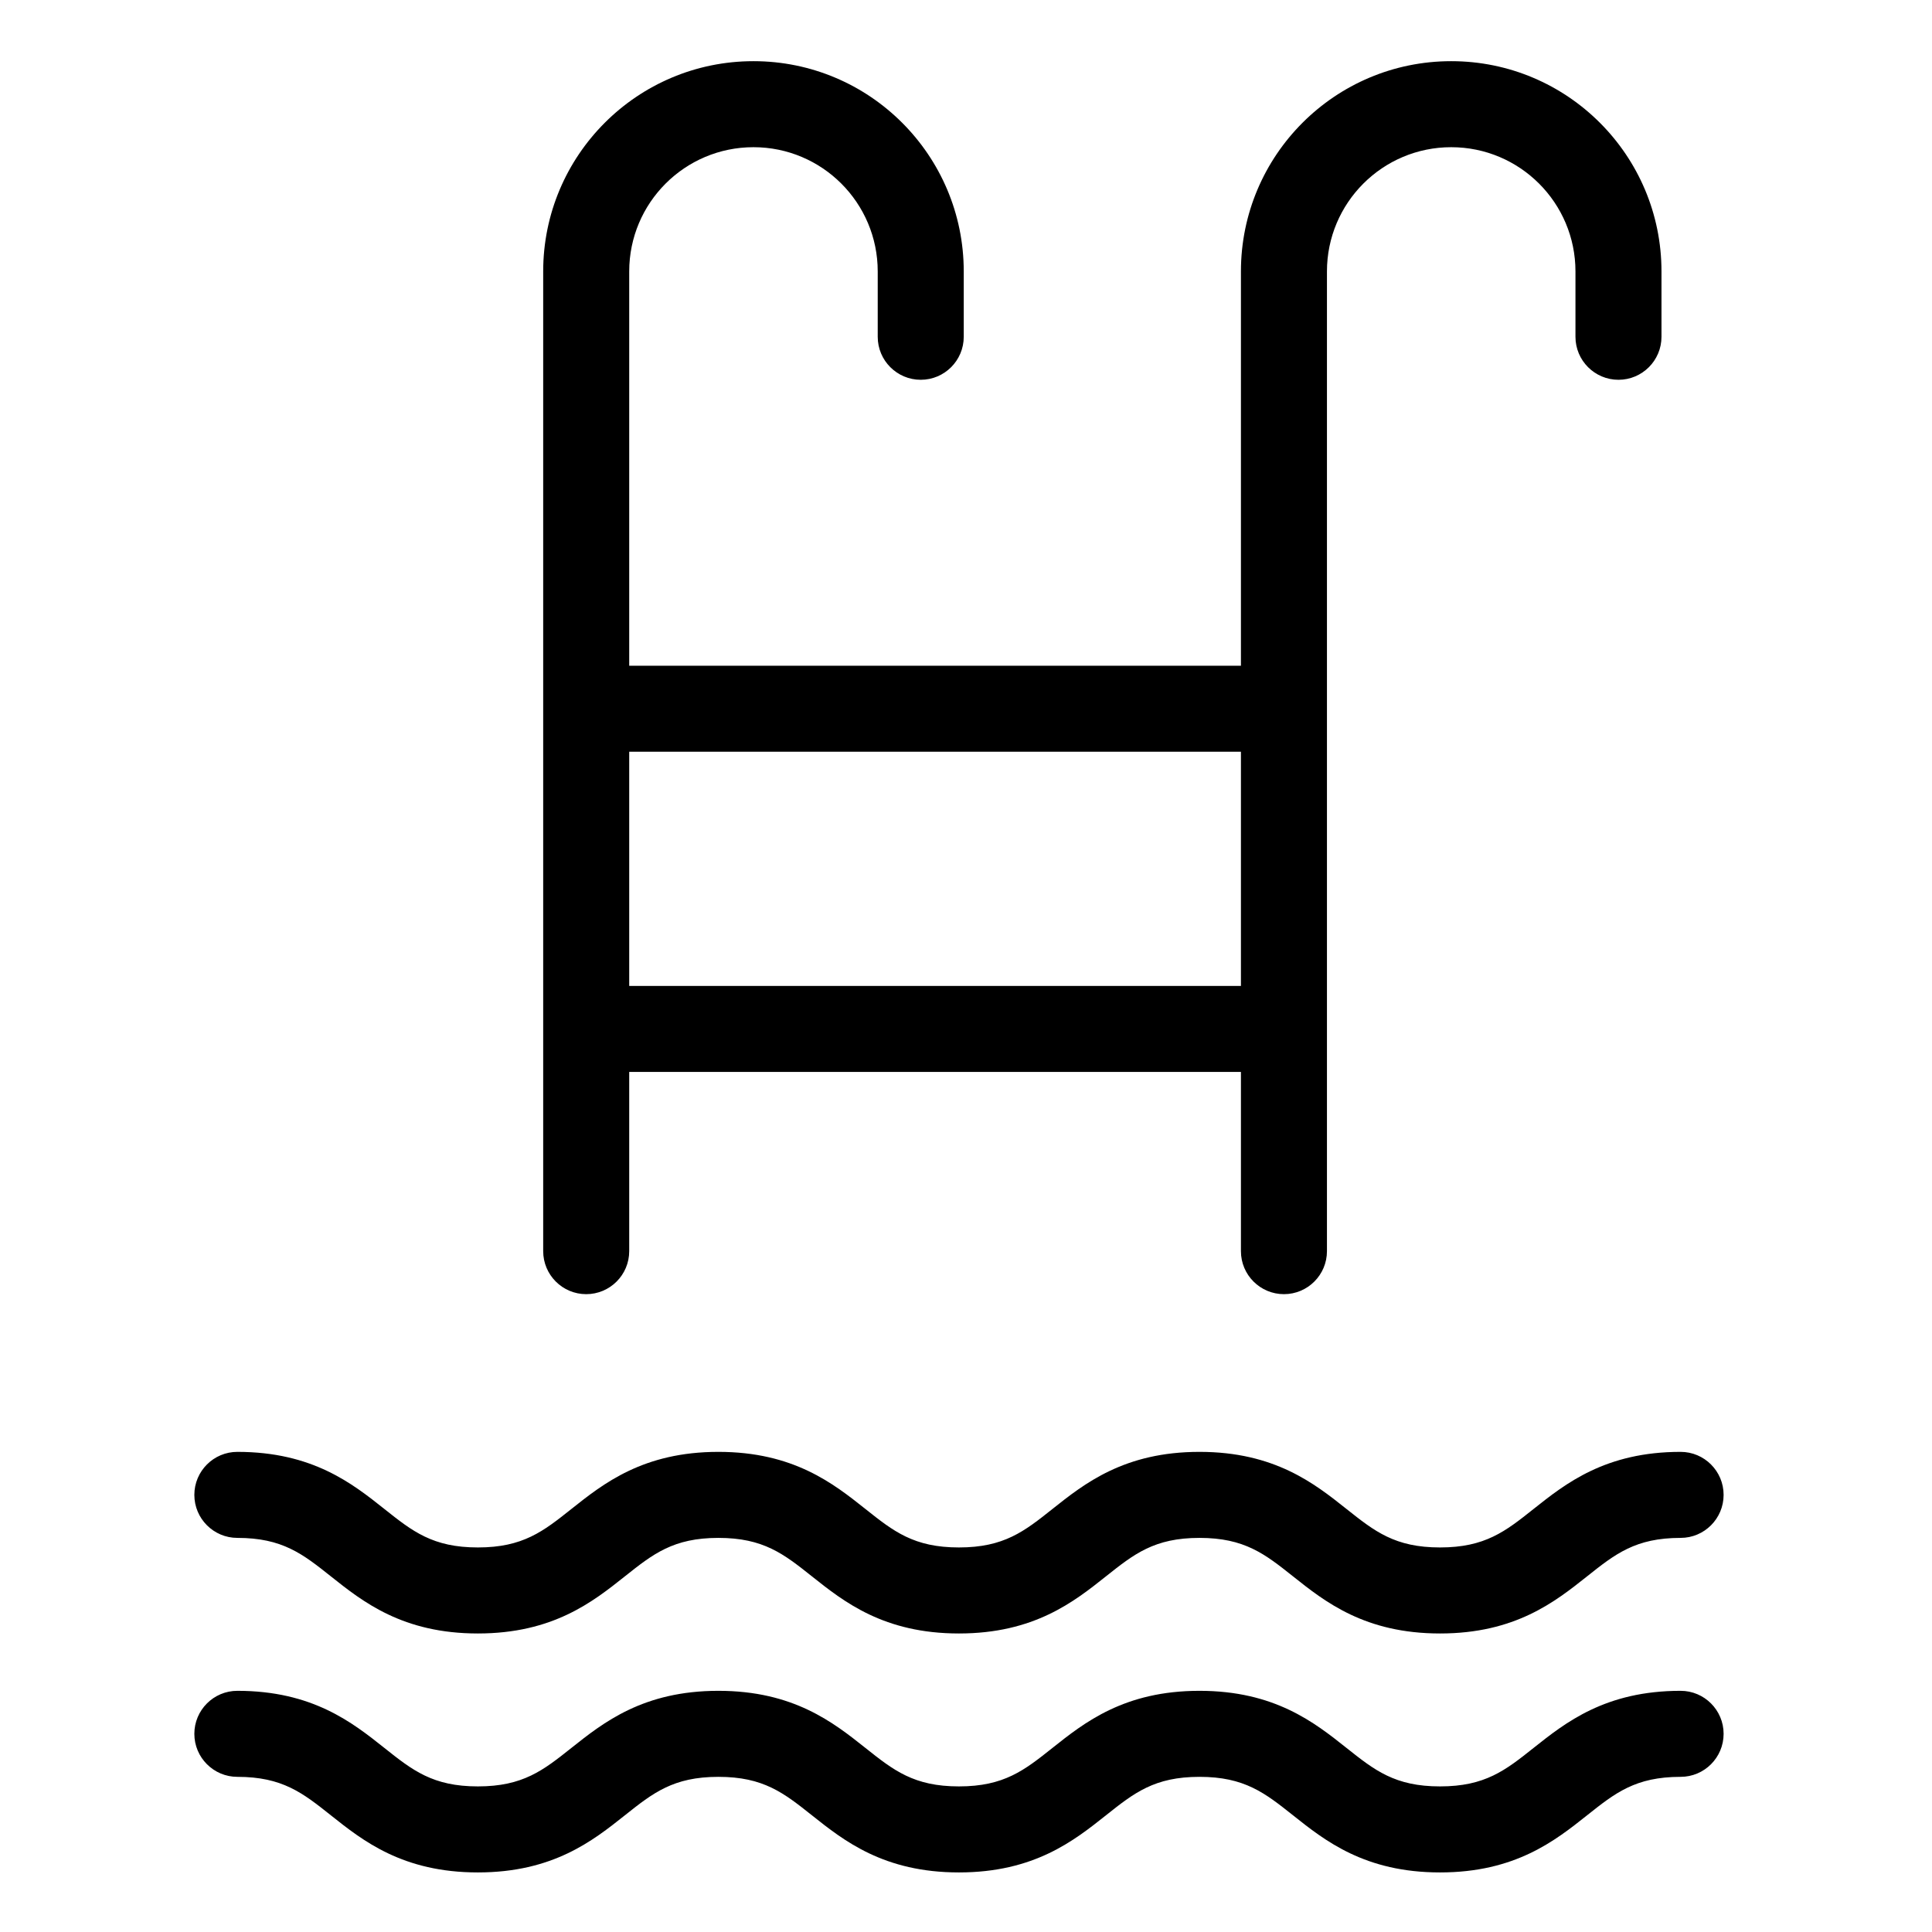
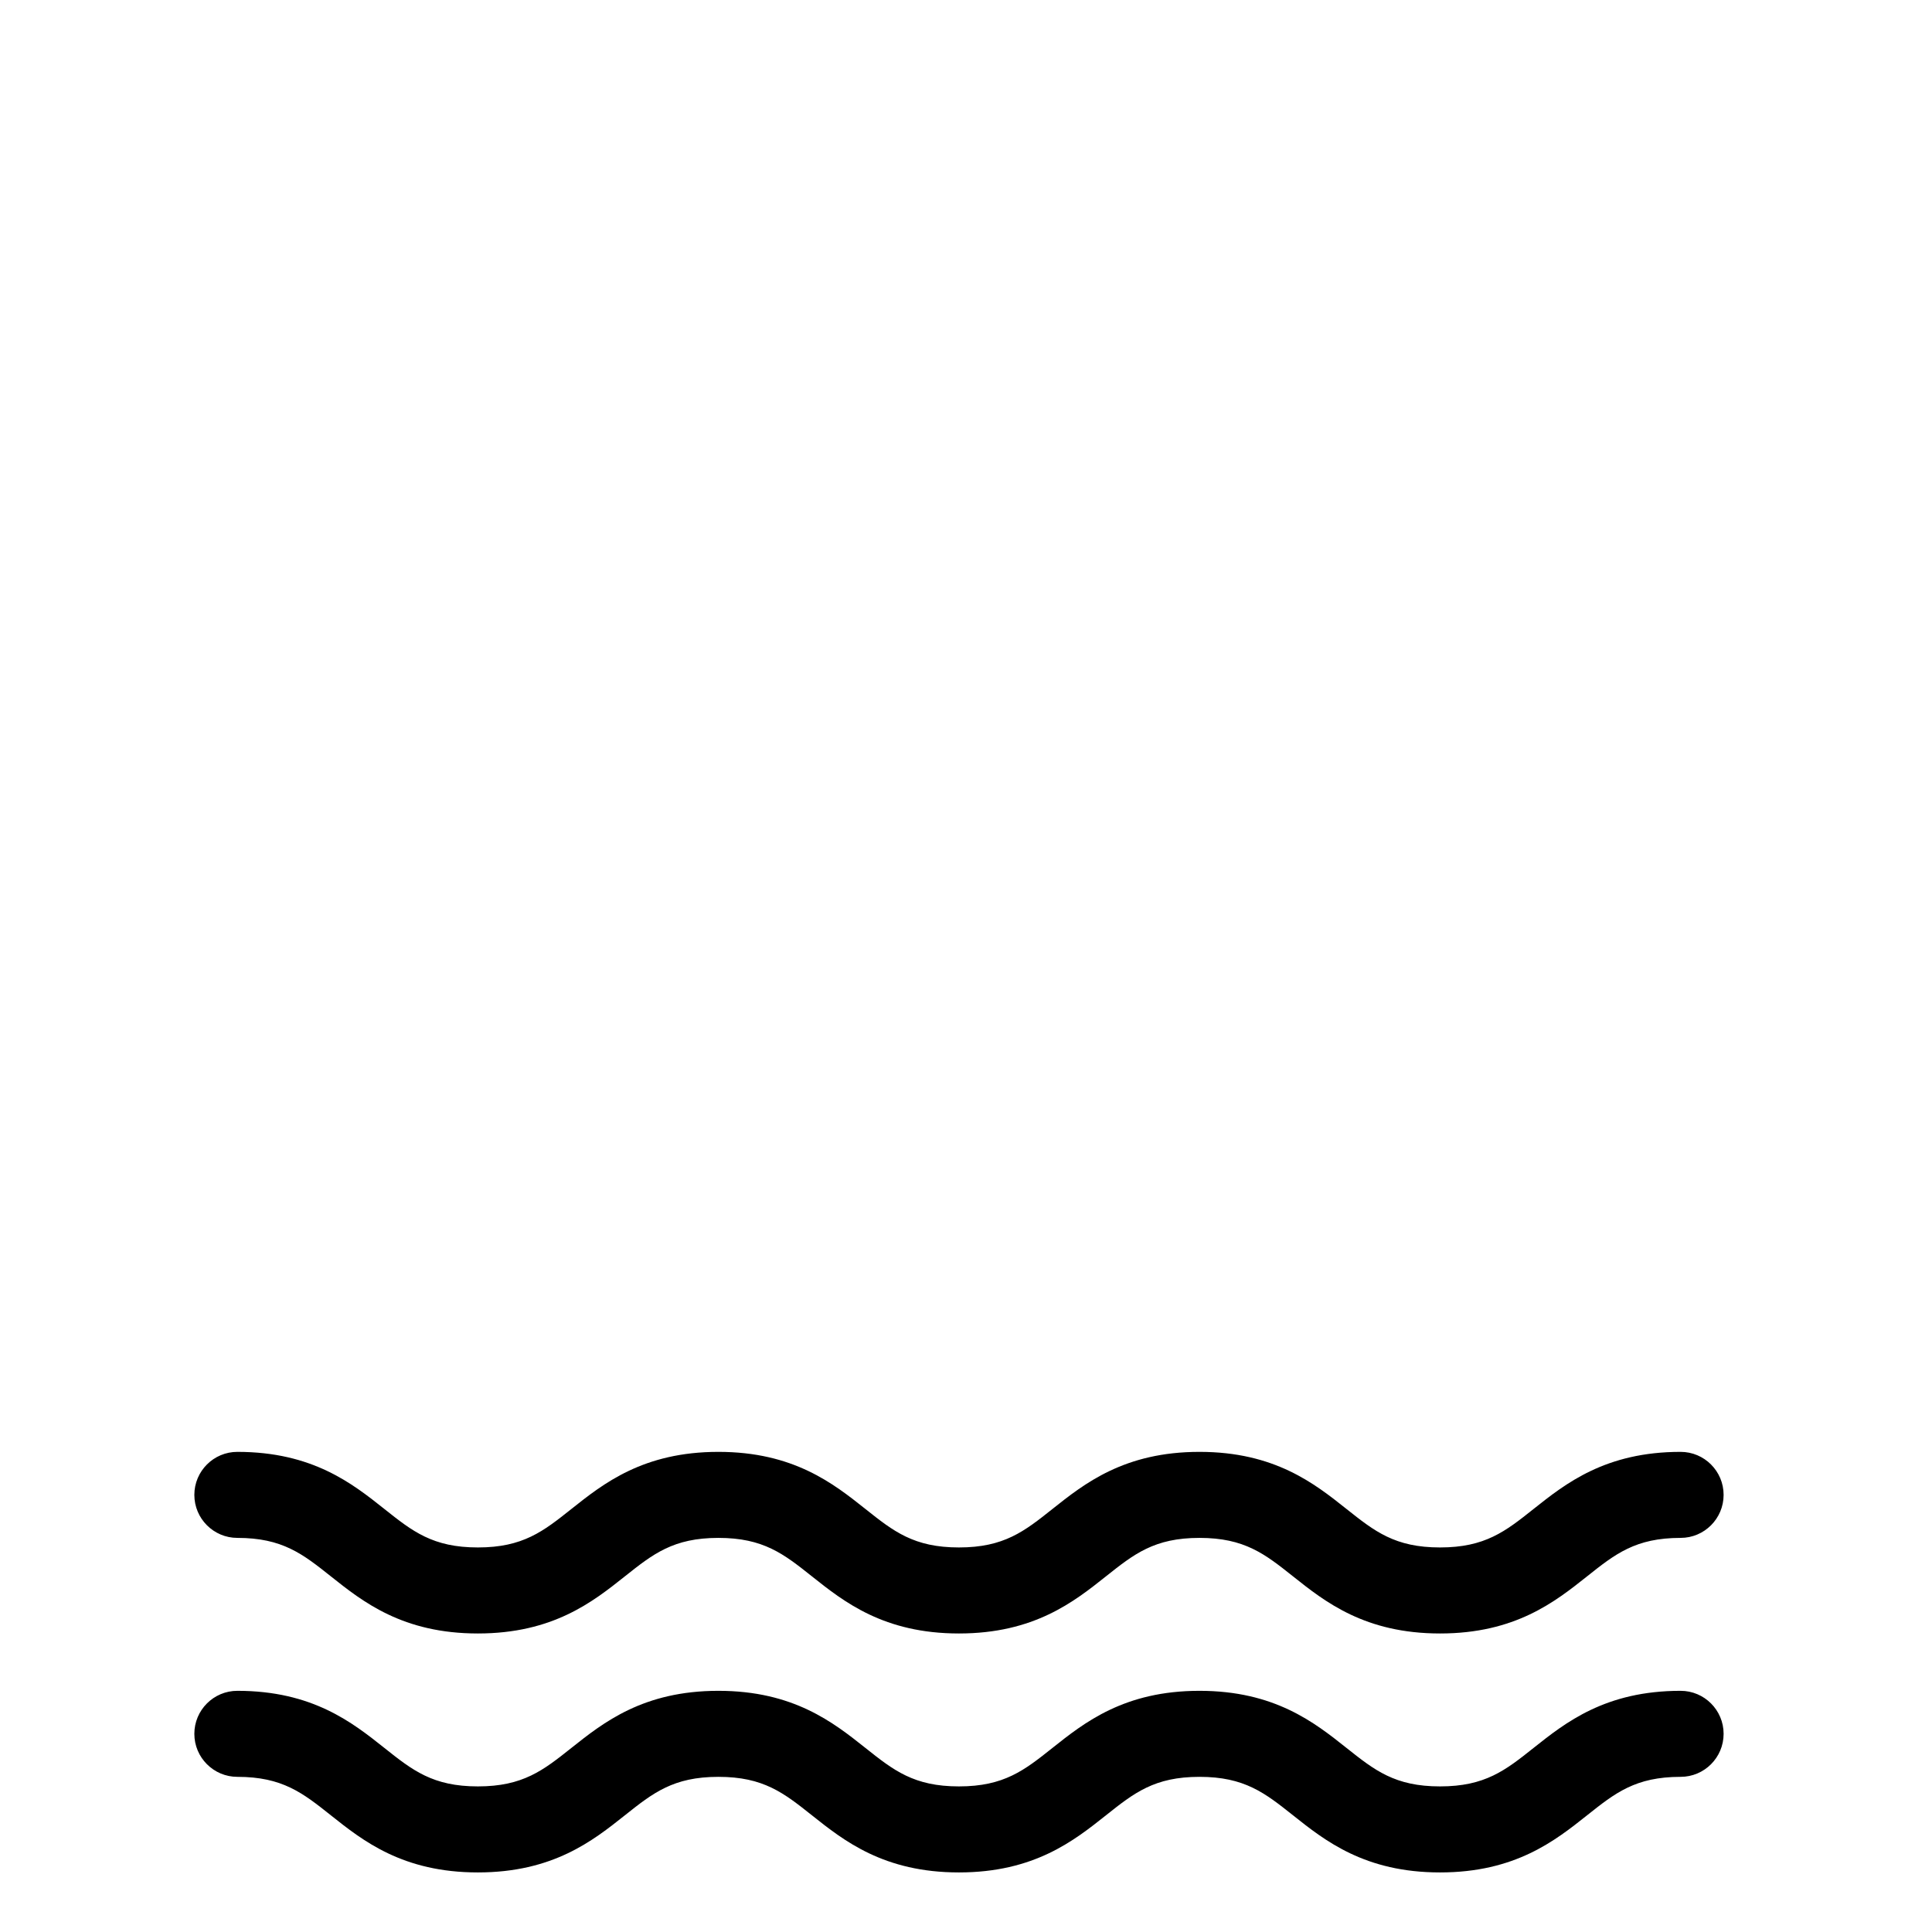
<svg xmlns="http://www.w3.org/2000/svg" height="505pt" viewBox="-53 -16 505 505.333" width="505pt">
-   <path d="m100.16 322.5c6.211 0 11.25-5.039 11.25-11.25v-46.875h160v46.875c0 6.211 5.039 11.25 11.25 11.25 6.211 0 11.25-5.039 11.25-11.25v-256.25c0-17.949 14.551-32.5 32.5-32.5 17.949 0 32.5 14.551 32.5 32.5v17.086c0 6.211 5.039 11.25 11.25 11.25 6.211 0 11.25-5.039 11.25-11.25v-17.086c0-30.375-24.621-55-55-55-30.375 0-55 24.625-55 55v103.125h-160v-103.125c0-17.949 14.551-32.5 32.5-32.5 17.949 0 32.5 14.551 32.5 32.5v17.086c0 6.211 5.039 11.25 11.25 11.25 6.211 0 11.25-5.039 11.25-11.25v-17.086c0-30.375-24.621-55-55-55-30.375 0-55 24.625-55 55v256.25c0 6.211 5.039 11.25 11.25 11.25zm171.25-141.875v61.25h-160v-61.25zm0 0" />
  <path d="m8.91 386.25c11.805 0 17.109 4.219 24.461 10.059 8.371 6.656 18.797 14.941 38.449 14.941 19.66 0 30.086-8.285 38.457-14.941 7.352-5.84 12.656-10.059 24.461-10.059 11.801 0 17.109 4.219 24.457 10.059 8.375 6.656 18.805 14.941 38.457 14.941 19.656 0 30.082-8.285 38.457-14.941 7.348-5.84 12.656-10.059 24.457-10.059 11.801 0 17.113 4.219 24.465 10.059 8.371 6.656 18.801 14.941 38.457 14.941s30.086-8.285 38.461-14.941c7.348-5.84 12.656-10.059 24.461-10.059 6.211 0 11.25-5.039 11.25-11.25s-5.039-11.25-11.25-11.25c-19.656 0-30.082 8.285-38.461 14.941-7.344 5.84-12.656 10.059-24.461 10.059-11.805 0-17.109-4.219-24.461-10.059-8.371-6.656-18.801-14.941-38.461-14.941-19.656 0-30.078 8.285-38.457 14.941-7.344 5.84-12.656 10.059-24.457 10.059-11.801 0-17.109-4.219-24.457-10.059-8.375-6.656-18.805-14.941-38.457-14.941-19.656 0-30.074 8.285-38.453 14.941-7.344 5.84-12.656 10.059-24.457 10.059-11.797 0-17.109-4.219-24.453-10.059-8.375-6.656-18.805-14.941-38.457-14.941-6.211 0-11.25 5.039-11.25 11.25s5.039 11.25 11.25 11.25zm0 0" />
  <path d="m8.91 448.75c11.805 0 17.109 4.219 24.461 10.059 8.371 6.656 18.797 14.941 38.449 14.941 19.66 0 30.086-8.285 38.457-14.941 7.352-5.84 12.656-10.059 24.461-10.059 11.801 0 17.109 4.219 24.457 10.059 8.375 6.656 18.805 14.941 38.457 14.941 19.656 0 30.082-8.285 38.457-14.941 7.348-5.84 12.656-10.059 24.457-10.059 11.801 0 17.113 4.219 24.465 10.059 8.371 6.656 18.801 14.941 38.457 14.941s30.086-8.285 38.461-14.941c7.348-5.84 12.656-10.059 24.461-10.059 6.211 0 11.25-5.039 11.25-11.25s-5.039-11.25-11.25-11.25c-19.656 0-30.082 8.285-38.461 14.941-7.344 5.84-12.656 10.059-24.461 10.059-11.805 0-17.109-4.219-24.461-10.059-8.371-6.656-18.801-14.941-38.461-14.941-19.656 0-30.078 8.285-38.457 14.941-7.344 5.84-12.656 10.059-24.457 10.059-11.801 0-17.109-4.219-24.457-10.059-8.375-6.656-18.805-14.941-38.457-14.941-19.656 0-30.074 8.285-38.453 14.941-7.344 5.84-12.656 10.059-24.457 10.059-11.797 0-17.109-4.219-24.453-10.059-8.375-6.656-18.805-14.941-38.457-14.941-6.211 0-11.25 5.039-11.25 11.25s5.039 11.25 11.25 11.25zm0 0" />
</svg>